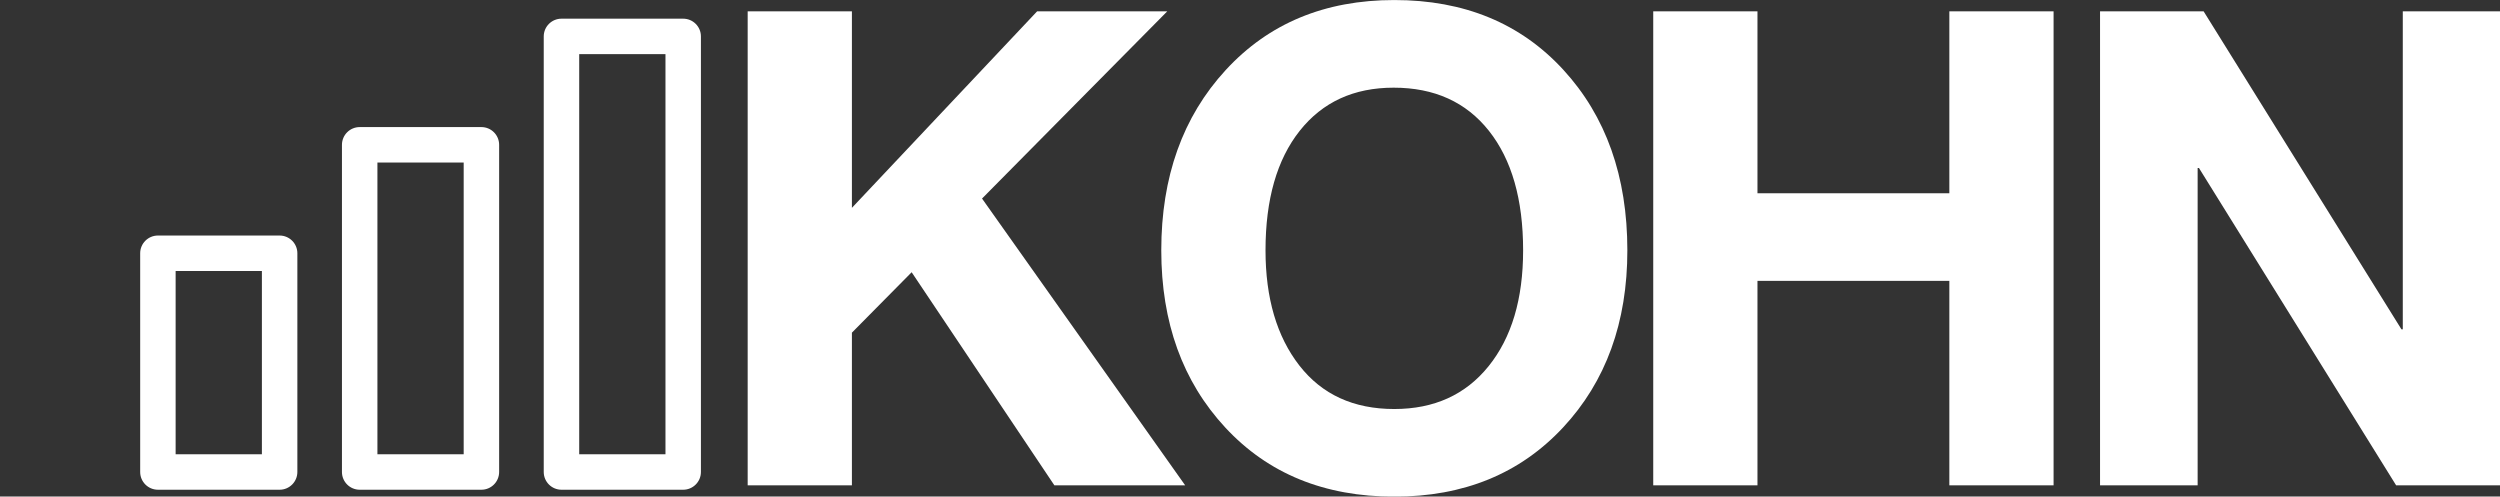
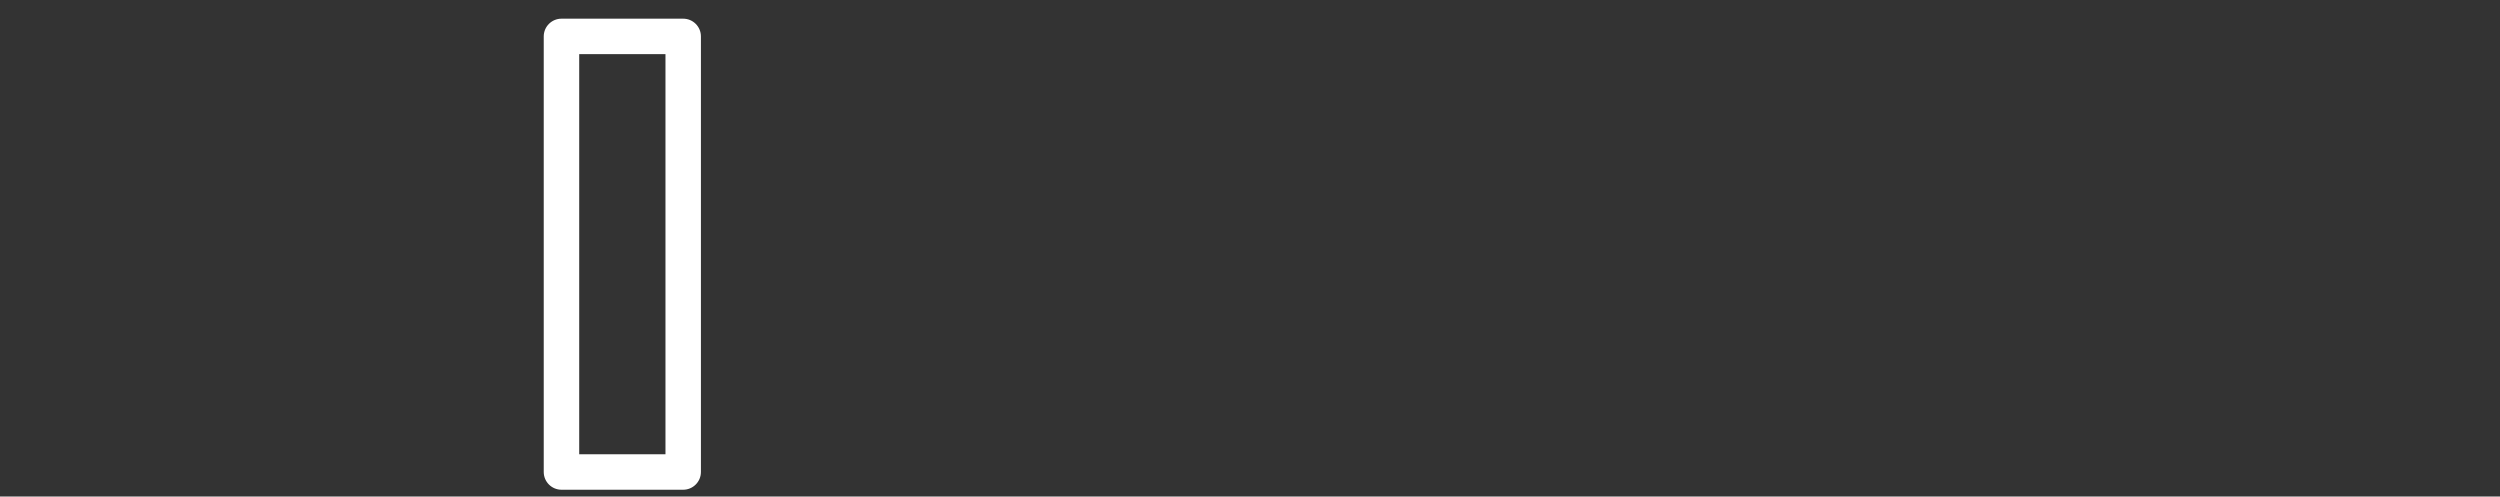
<svg xmlns="http://www.w3.org/2000/svg" class="css-8aabad" id="ecaddhfd" preserveAspectRatio="xMidYMid meet" viewBox="0 0 267.5 53.127">
  <rect x="0" y="0" width="267.5" height="53.127" fill="#333333" stroke="none" />
  <defs id="SvgjsDefs1001" />
  <g fill="#fff" id="SvgjsG1007" transform="matrix(1.785,0,0,1.785,-44.252,-62.05)">
    <g>
      <g>
        <path d="M65.744,64.118h-7.296c-0.586,0-1.063-0.476-1.063-1.063v-26.11c0-0.586,0.476-1.063,1.063-1.063h7.296    c0.587,0,1.063,0.476,1.063,1.063v26.111C66.806,63.643,66.33,64.118,65.744,64.118z M59.511,61.993h5.171V38.007h-5.171    C59.511,38.007,59.511,61.993,59.511,61.993z" />
-         <path d="M53.648,64.118h-7.296c-0.586,0-1.063-0.476-1.063-1.063V43.443c0-0.586,0.476-1.063,1.063-1.063h7.296    c0.587,0,1.063,0.476,1.063,1.063v19.612C54.711,63.643,54.235,64.118,53.648,64.118z M47.415,61.993h5.171V44.506h-5.171V61.993z" />
-         <path d="M41.553,64.118h-7.296c-0.587,0-1.063-0.476-1.063-1.063V49.944c0-0.586,0.476-1.063,1.063-1.063h7.296    c0.586,0,1.063,0.476,1.063,1.063v13.112C42.615,63.643,42.139,64.118,41.553,64.118z M35.319,61.993h5.171V51.006h-5.171V61.993z" />
      </g>
    </g>
  </g>
  <g fill="#fff" id="SvgjsG1008" transform="matrix(1.776,0,0,1.776,75.099,-19.106)">
-     <path d="M9.04 11.44 l0 11.84 l11.16 -11.84 l7.84 0 l-11.16 11.28 l12.24 17.28 l-7.88 0 l-8.6 -12.84 l-3.6 3.64 l0 9.2 l-6.28 0 l0 -28.56 l6.28 0 z M41.719 10.76 c4.213 0 7.607 1.4 10.18 4.2 s3.86 6.427 3.86 10.88 c0 4.347 -1.293 7.907 -3.88 10.68 s-5.973 4.16 -10.16 4.16 c-4.213 0 -7.607 -1.387 -10.18 -4.16 s-3.86 -6.333 -3.86 -10.68 c0 -4.427 1.293 -8.047 3.88 -10.86 s5.973 -4.22 10.16 -4.22 z M33.959 25.84 c0 2.88 0.68 5.193 2.04 6.94 s3.267 2.62 5.72 2.62 c2.4 0 4.293 -0.86 5.68 -2.58 s2.08 -4.047 2.08 -6.98 c0 -3.067 -0.687 -5.467 -2.06 -7.2 s-3.287 -2.6 -5.74 -2.6 c-2.4 0 -4.287 0.867 -5.66 2.6 s-2.06 4.133 -2.06 7.2 z M63.598 11.44 l0 10.96 l11.56 0 l0 -10.96 l6.28 0 l0 28.56 l-6.28 0 l0 -12.32 l-11.56 0 l0 12.32 l-6.28 0 l0 -28.56 l6.28 0 z M90.477 11.44 l11.92 19.16 l0.08 0 l0 -19.16 l5.88 0 l0 28.56 l-6.28 0 l-11.88 -19.12 l-0.08 0 l0 19.12 l-5.88 0 l0 -28.56 l6.24 0 z" />
-   </g>
+     </g>
</svg>